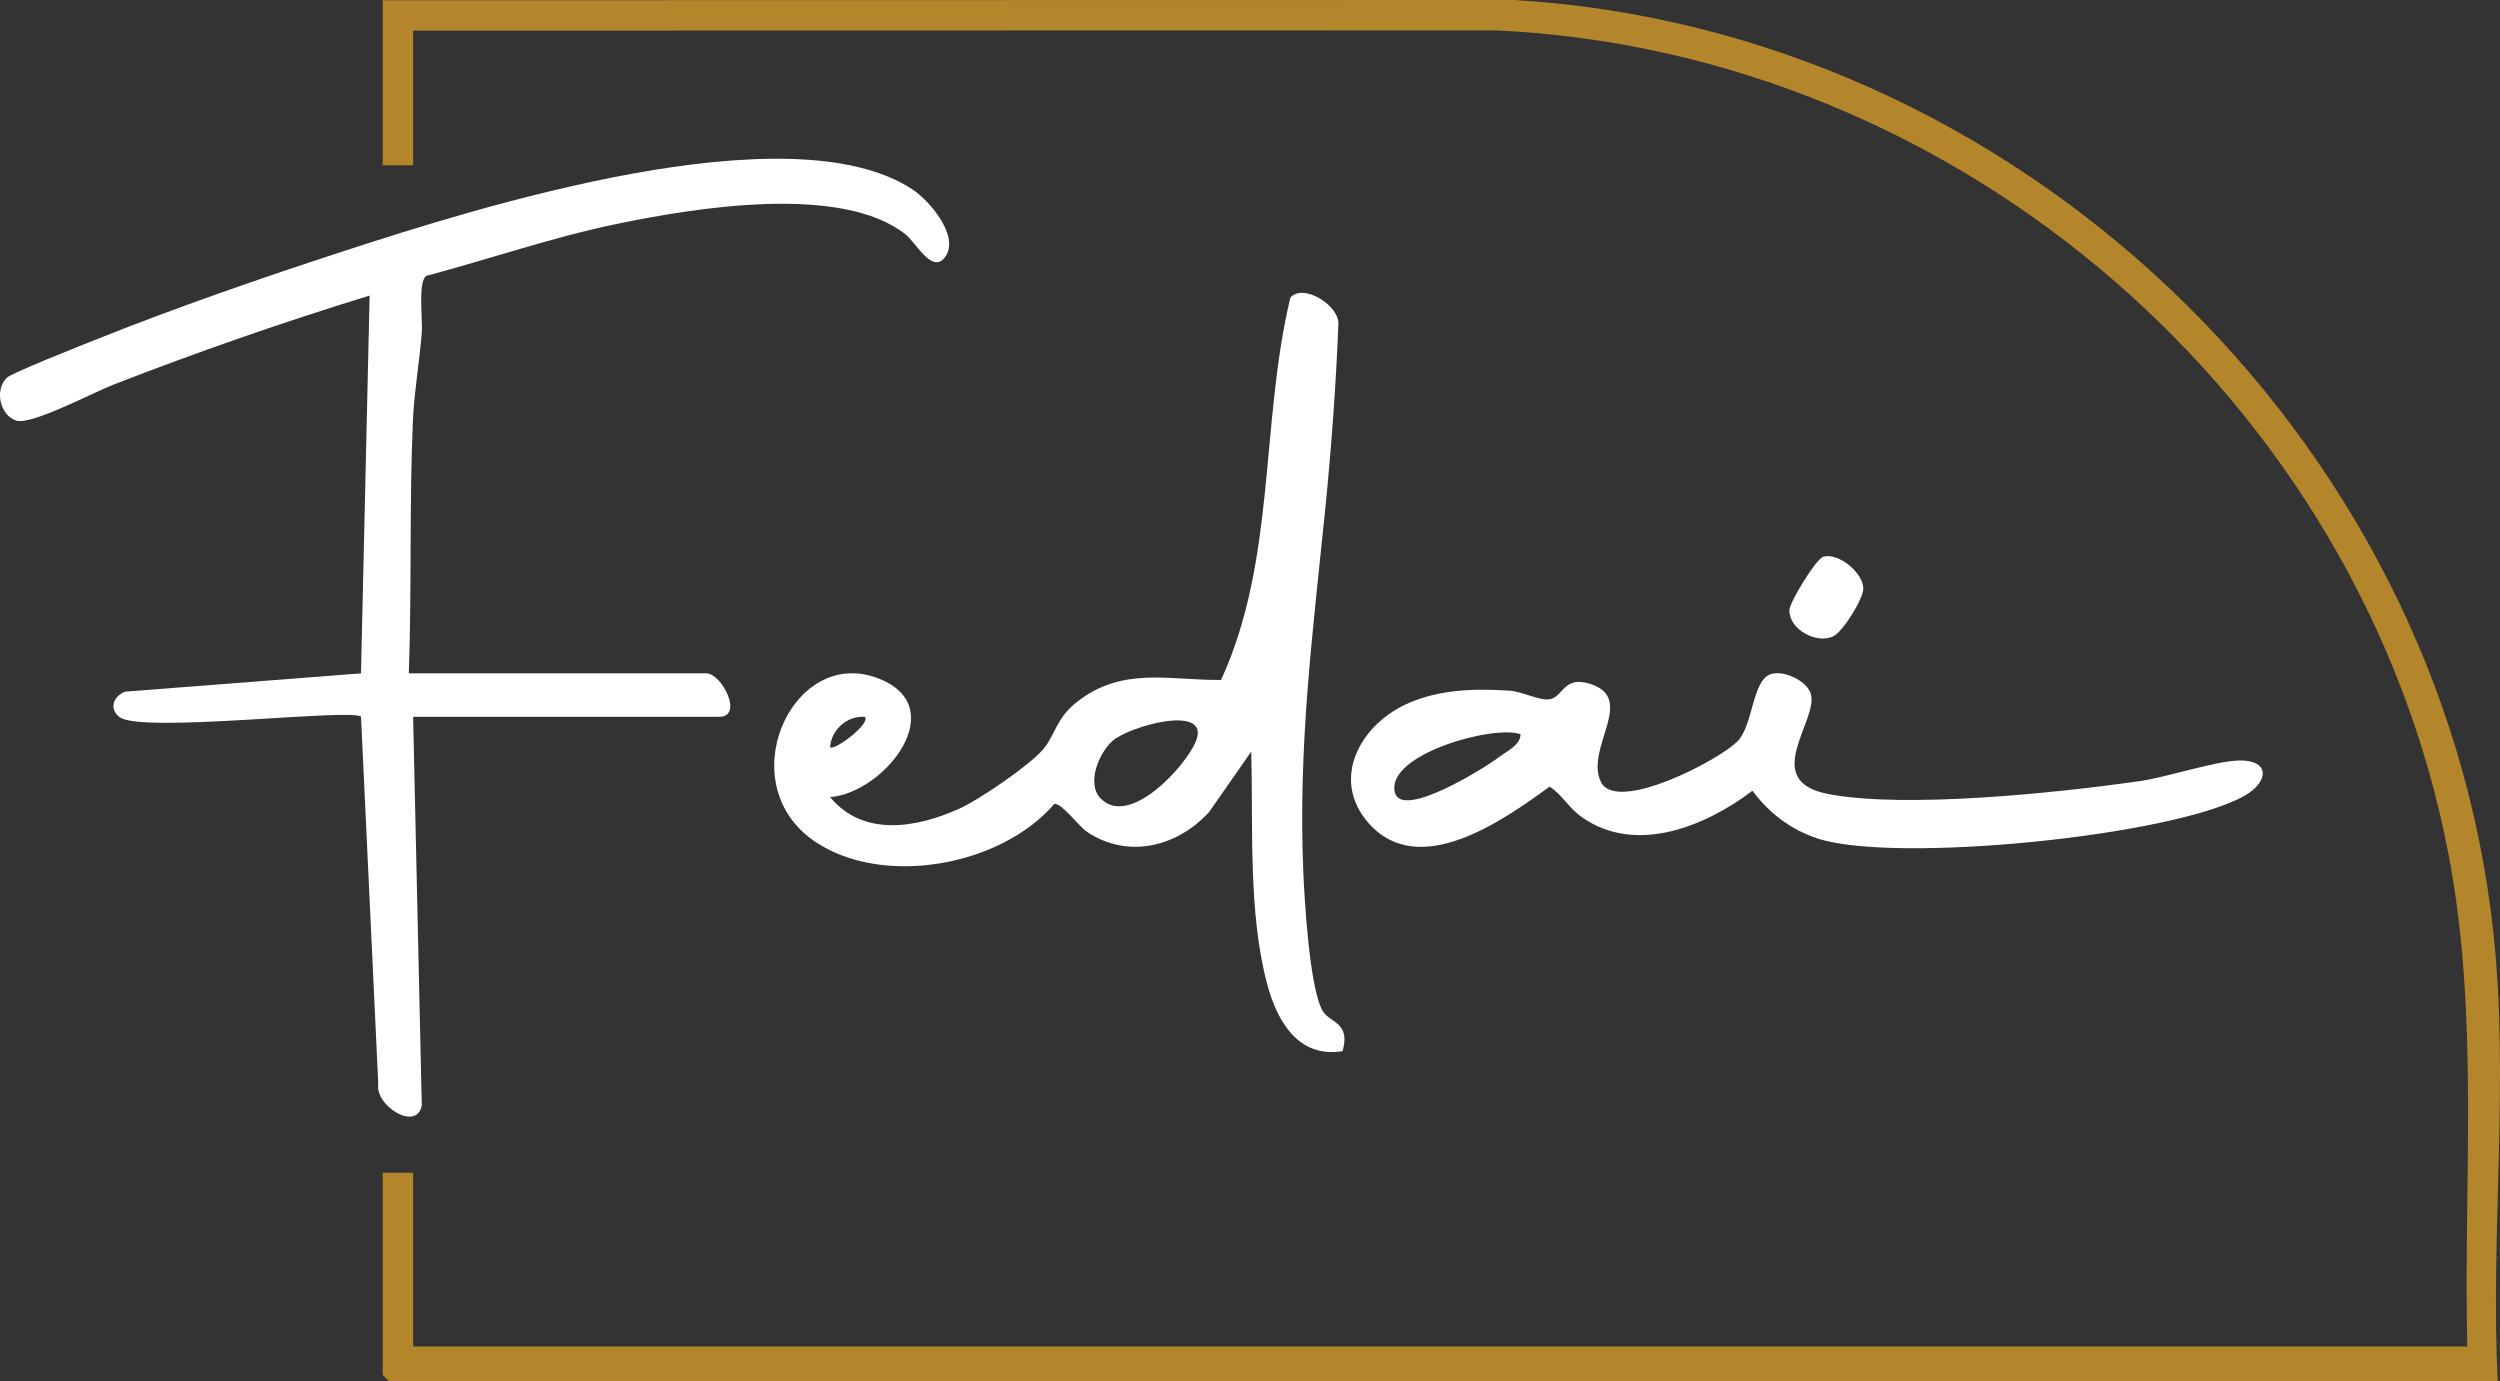
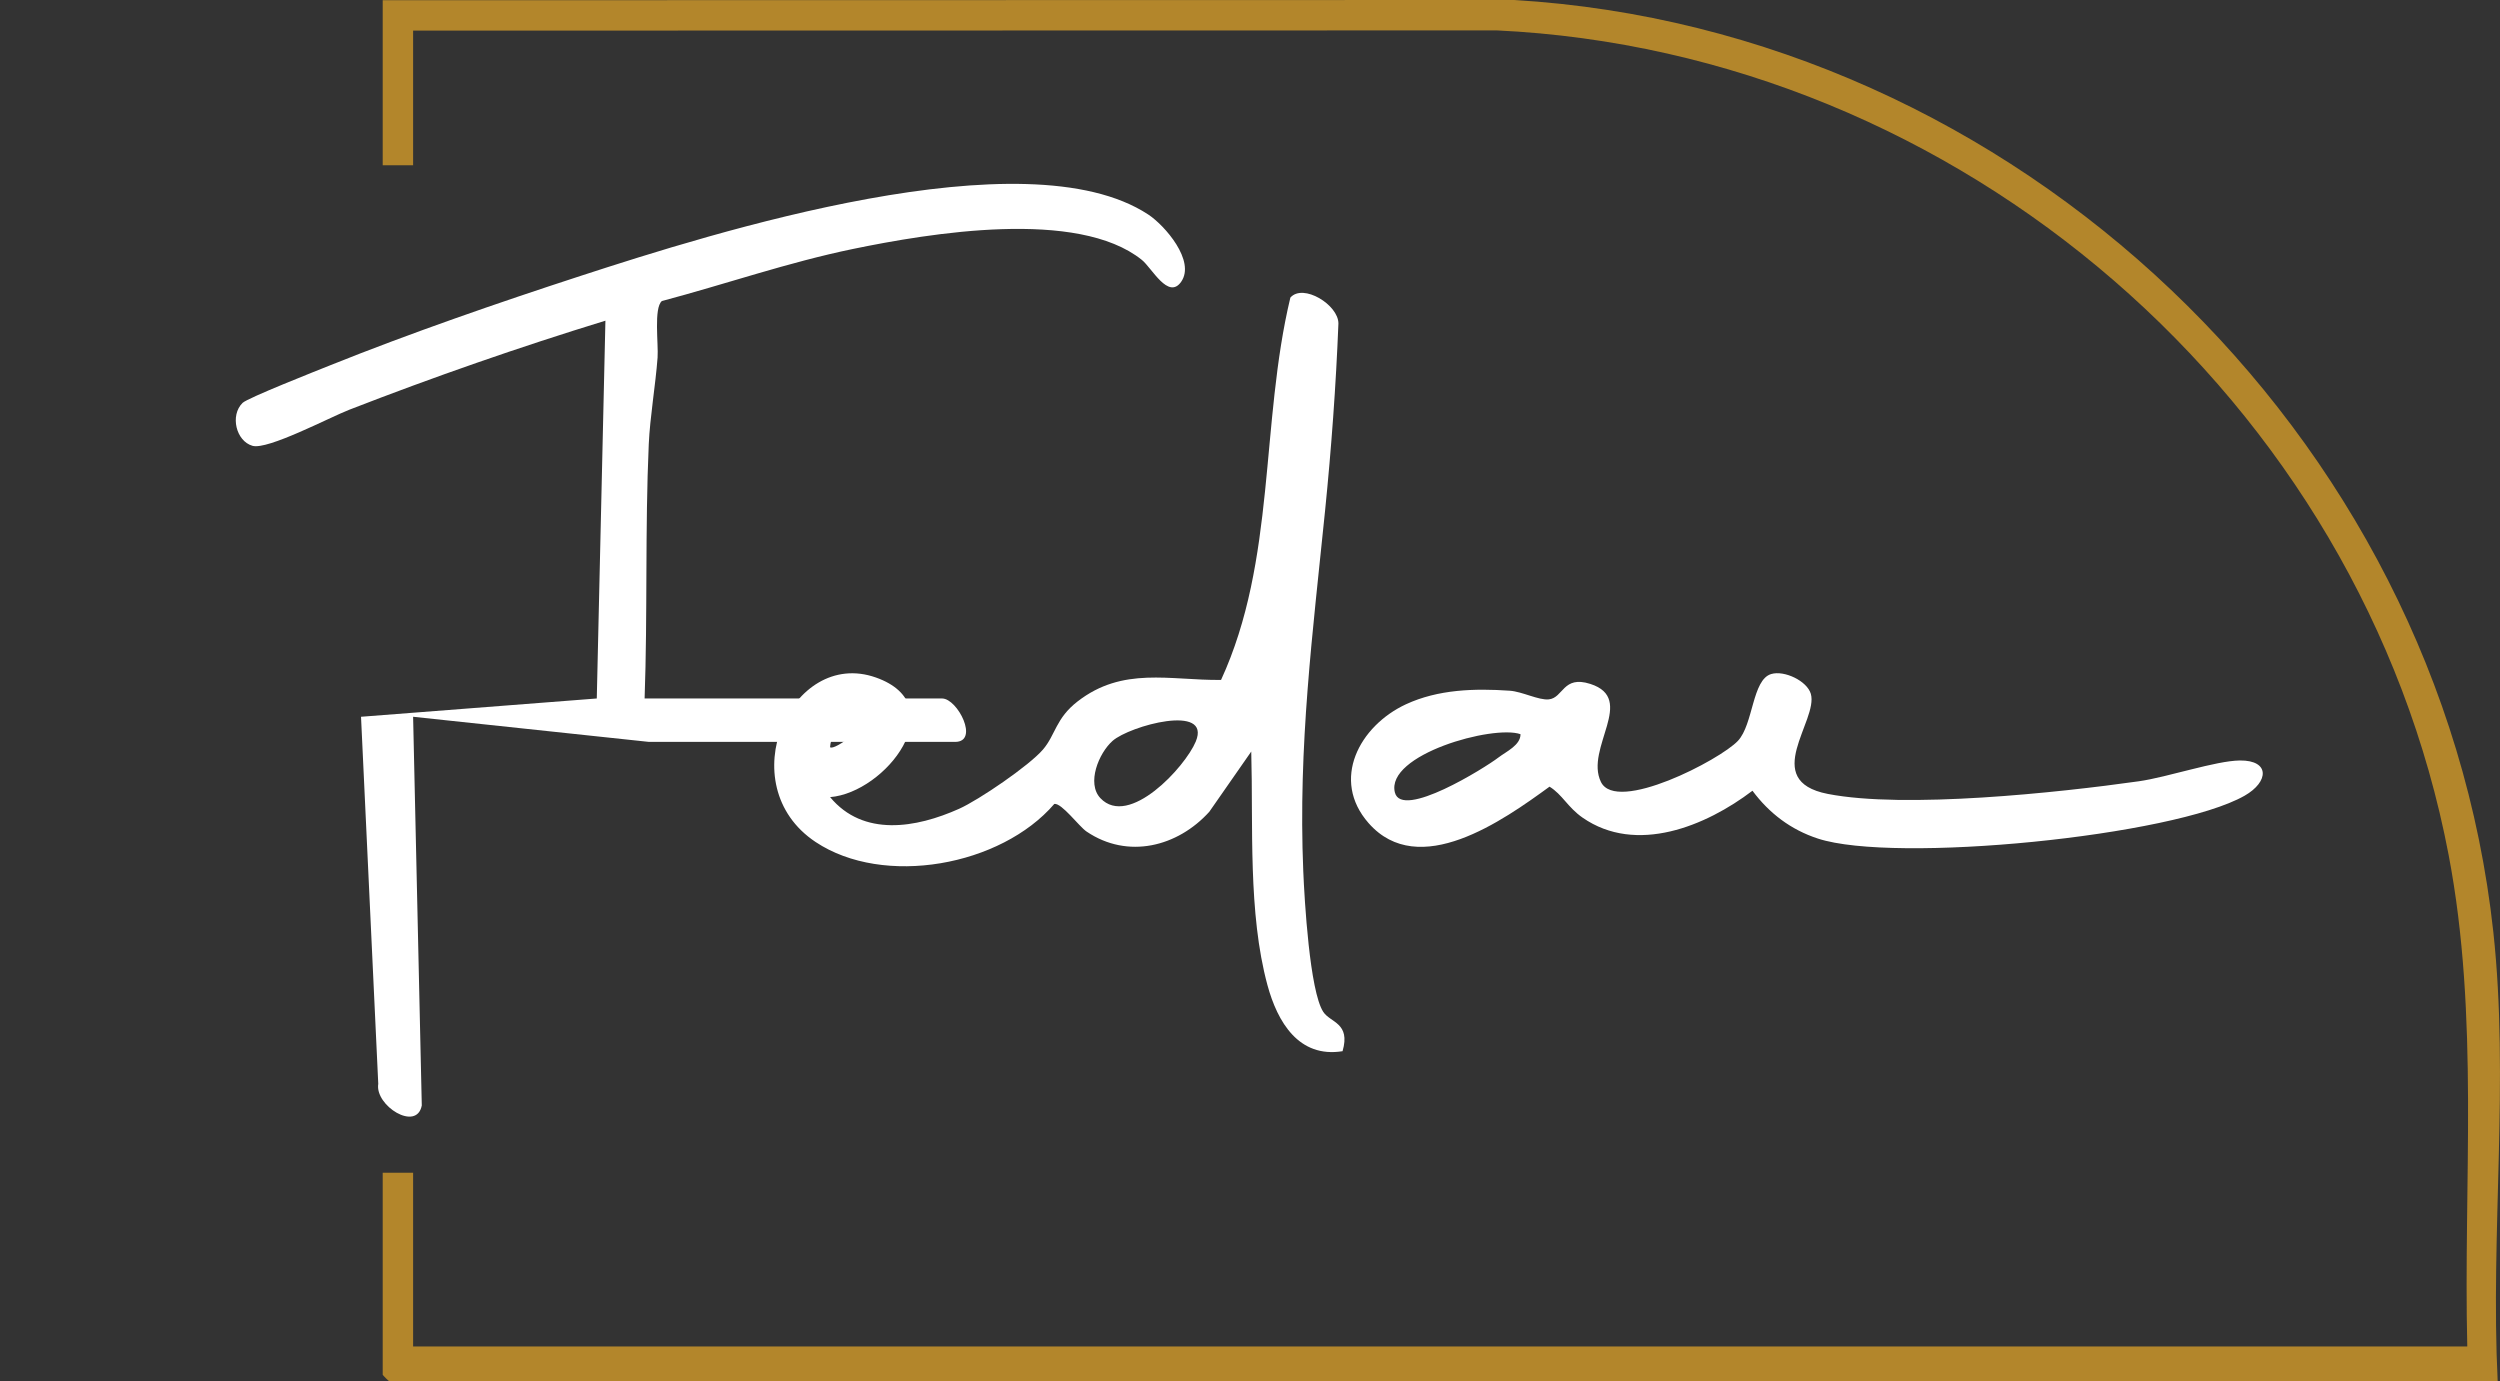
<svg xmlns="http://www.w3.org/2000/svg" id="Calque_1" viewBox="0 0 668.59 369.39">
  <rect x="0" y="0" width="668.59" height="369.39" fill="#333333" stroke="none" />
  <defs>
    <style>.cls-1{fill:#fff;}.cls-2{fill:#b3862b;}</style>
  </defs>
  <path class="cls-2" d="M667.97,369.39H104.09c-.12,0-1.74-1.62-1.74-1.74v-54.01h8.13v46.46h549.36c-1.05-43.86,3.26-88.22-4.99-131.48-23.18-121.57-130.84-214.62-254.54-220.49l-289.83.06v36h-8.13V.06l302.61-.06c133.91,7.99,247.35,115.77,261.84,249.19,4.3,39.57-.78,80.44,1.17,120.2Z" />
-   <path class="cls-1" d="M110.48,191.69l2.32,103.95c-1.36,7.1-12.59.06-11.64-5.78l-4.61-98.17c-2.36-2.35-58.69,4.52-64.56.1-2.89-2.18-1.73-5.6,1.5-6.82l63.05-4.89,2.31-101.04c-23.09,7.09-45.99,15.07-68.5,23.82-5.25,2.04-21.85,10.81-25.88,9.65-4.41-1.26-6.06-8.14-2.66-11.48,1.36-1.33,19.96-8.66,23.57-10.11,21.31-8.55,44.89-16.71,66.76-23.83,35.64-11.61,119.07-37.95,151.85-16.46,4.47,2.93,12.74,12.46,8.83,18.02-3.44,4.89-7.82-3.7-10.52-5.87-17.18-13.78-56.75-7.15-77.24-2.92-17.29,3.57-34.08,9.41-51.11,13.93-2.21,1.85-.89,11.49-1.15,15.11-.55,7.38-2.03,15.87-2.36,23.19-1,22.5-.3,45.46-1.11,67.99h79.56c4.14,0,10.03,11.61,3.48,11.61h-81.88Z" />
+   <path class="cls-1" d="M110.48,191.69l2.32,103.95c-1.36,7.1-12.59.06-11.64-5.78l-4.61-98.17l63.05-4.89,2.31-101.04c-23.09,7.09-45.99,15.07-68.5,23.82-5.25,2.04-21.85,10.81-25.88,9.65-4.41-1.26-6.06-8.14-2.66-11.48,1.36-1.33,19.96-8.66,23.57-10.11,21.31-8.55,44.89-16.71,66.76-23.83,35.64-11.61,119.07-37.95,151.85-16.46,4.47,2.93,12.74,12.46,8.83,18.02-3.44,4.89-7.82-3.7-10.52-5.87-17.18-13.78-56.75-7.15-77.24-2.92-17.29,3.57-34.08,9.41-51.11,13.93-2.21,1.85-.89,11.49-1.15,15.11-.55,7.38-2.03,15.87-2.36,23.19-1,22.5-.3,45.46-1.11,67.99h79.56c4.14,0,10.03,11.61,3.48,11.61h-81.88Z" />
  <path class="cls-1" d="M359.04,281.13c-11.7,1.88-17.4-7.8-20.08-17.68-5.23-19.32-3.78-42.58-4.33-62.46l-11.22,16.11c-8.46,9.34-21.78,12.76-32.82,5.29-2-1.35-6.69-7.72-8.63-7.39-14.26,16.6-45.62,22.31-63.84,10.18-22.96-15.28-6.54-52.01,16.13-43.99,20.84,7.36,2.6,30.78-12.25,31.99,8.88,10.71,23.02,8.26,34.48,3.13,5.34-2.39,18.79-11.57,22.46-15.87,3.38-3.97,3.39-8.31,9.23-12.84,12.13-9.41,24.61-5.62,38.38-5.76,14.73-32,10.48-68.62,18.54-102.25,3.41-3.89,12.87,1.95,12.85,6.93-.66,16.69-1.89,33.39-3.56,49.98-3.3,32.73-7.24,62.91-5.84,96.47.32,7.69,1.72,32.06,5.34,37.63,1.91,2.94,7.36,2.9,5.17,10.52ZM231.27,191.7c-4.7-.32-8.96,3.45-9.28,8.12,1.09,1.12,11.1-6.44,9.28-8.12ZM294.29,213.46c7.61,8.04,22.67-8.33,25.5-15.14,4.26-10.25-17.68-4.22-22.25-.18-3.68,3.26-7.01,11.34-3.25,15.32Z" />
  <path class="cls-1" d="M473.68,180.26c3.54-1.05,9.6,1.86,10.6,5.3,2.08,7.16-13.66,23.21,4.53,26.76,20.62,4.03,61.54-.31,83.19-3.38,7.73-1.1,20.57-5.49,27.03-5.56,8.06-.08,7.81,5.69,1.24,9.43-19.07,10.85-93.59,18.19-114.11,11.45-7.26-2.38-12.99-6.76-17.49-12.79-12.41,9.44-31.07,17.18-45.44,7.19-3.98-2.77-5.41-6.18-8.83-8.28-12.45,9.07-34.95,25.04-48.39,9.75-10.18-11.59-2.46-26,10.01-31.79,8.61-3.99,18.38-4.26,27.72-3.62,3.36.23,7.77,2.59,10.45,2.32,3.94-.4,3.75-6.5,11.11-4.14,12.46,3.99-1.53,17.21,2.84,26.21,4.14,8.53,31.9-5.92,36.64-10.98,4.15-4.44,3.79-16.36,8.9-17.87ZM406.64,196.35c-7.31-2.56-36.1,5.45-33.6,15.58,1.81,7.32,24.09-6.58,27.67-9.33,2.09-1.6,5.96-3.31,5.93-6.25Z" />
-   <path class="cls-1" d="M487.61,148.88c4.12-1.16,10.72,4.36,10.71,8.55,0,2.73-5.51,11.59-8.08,12.77-4.51,2.08-11.73-1.88-11.7-6.95.01-2.25,7.22-13.85,9.07-14.37Z" />
</svg>